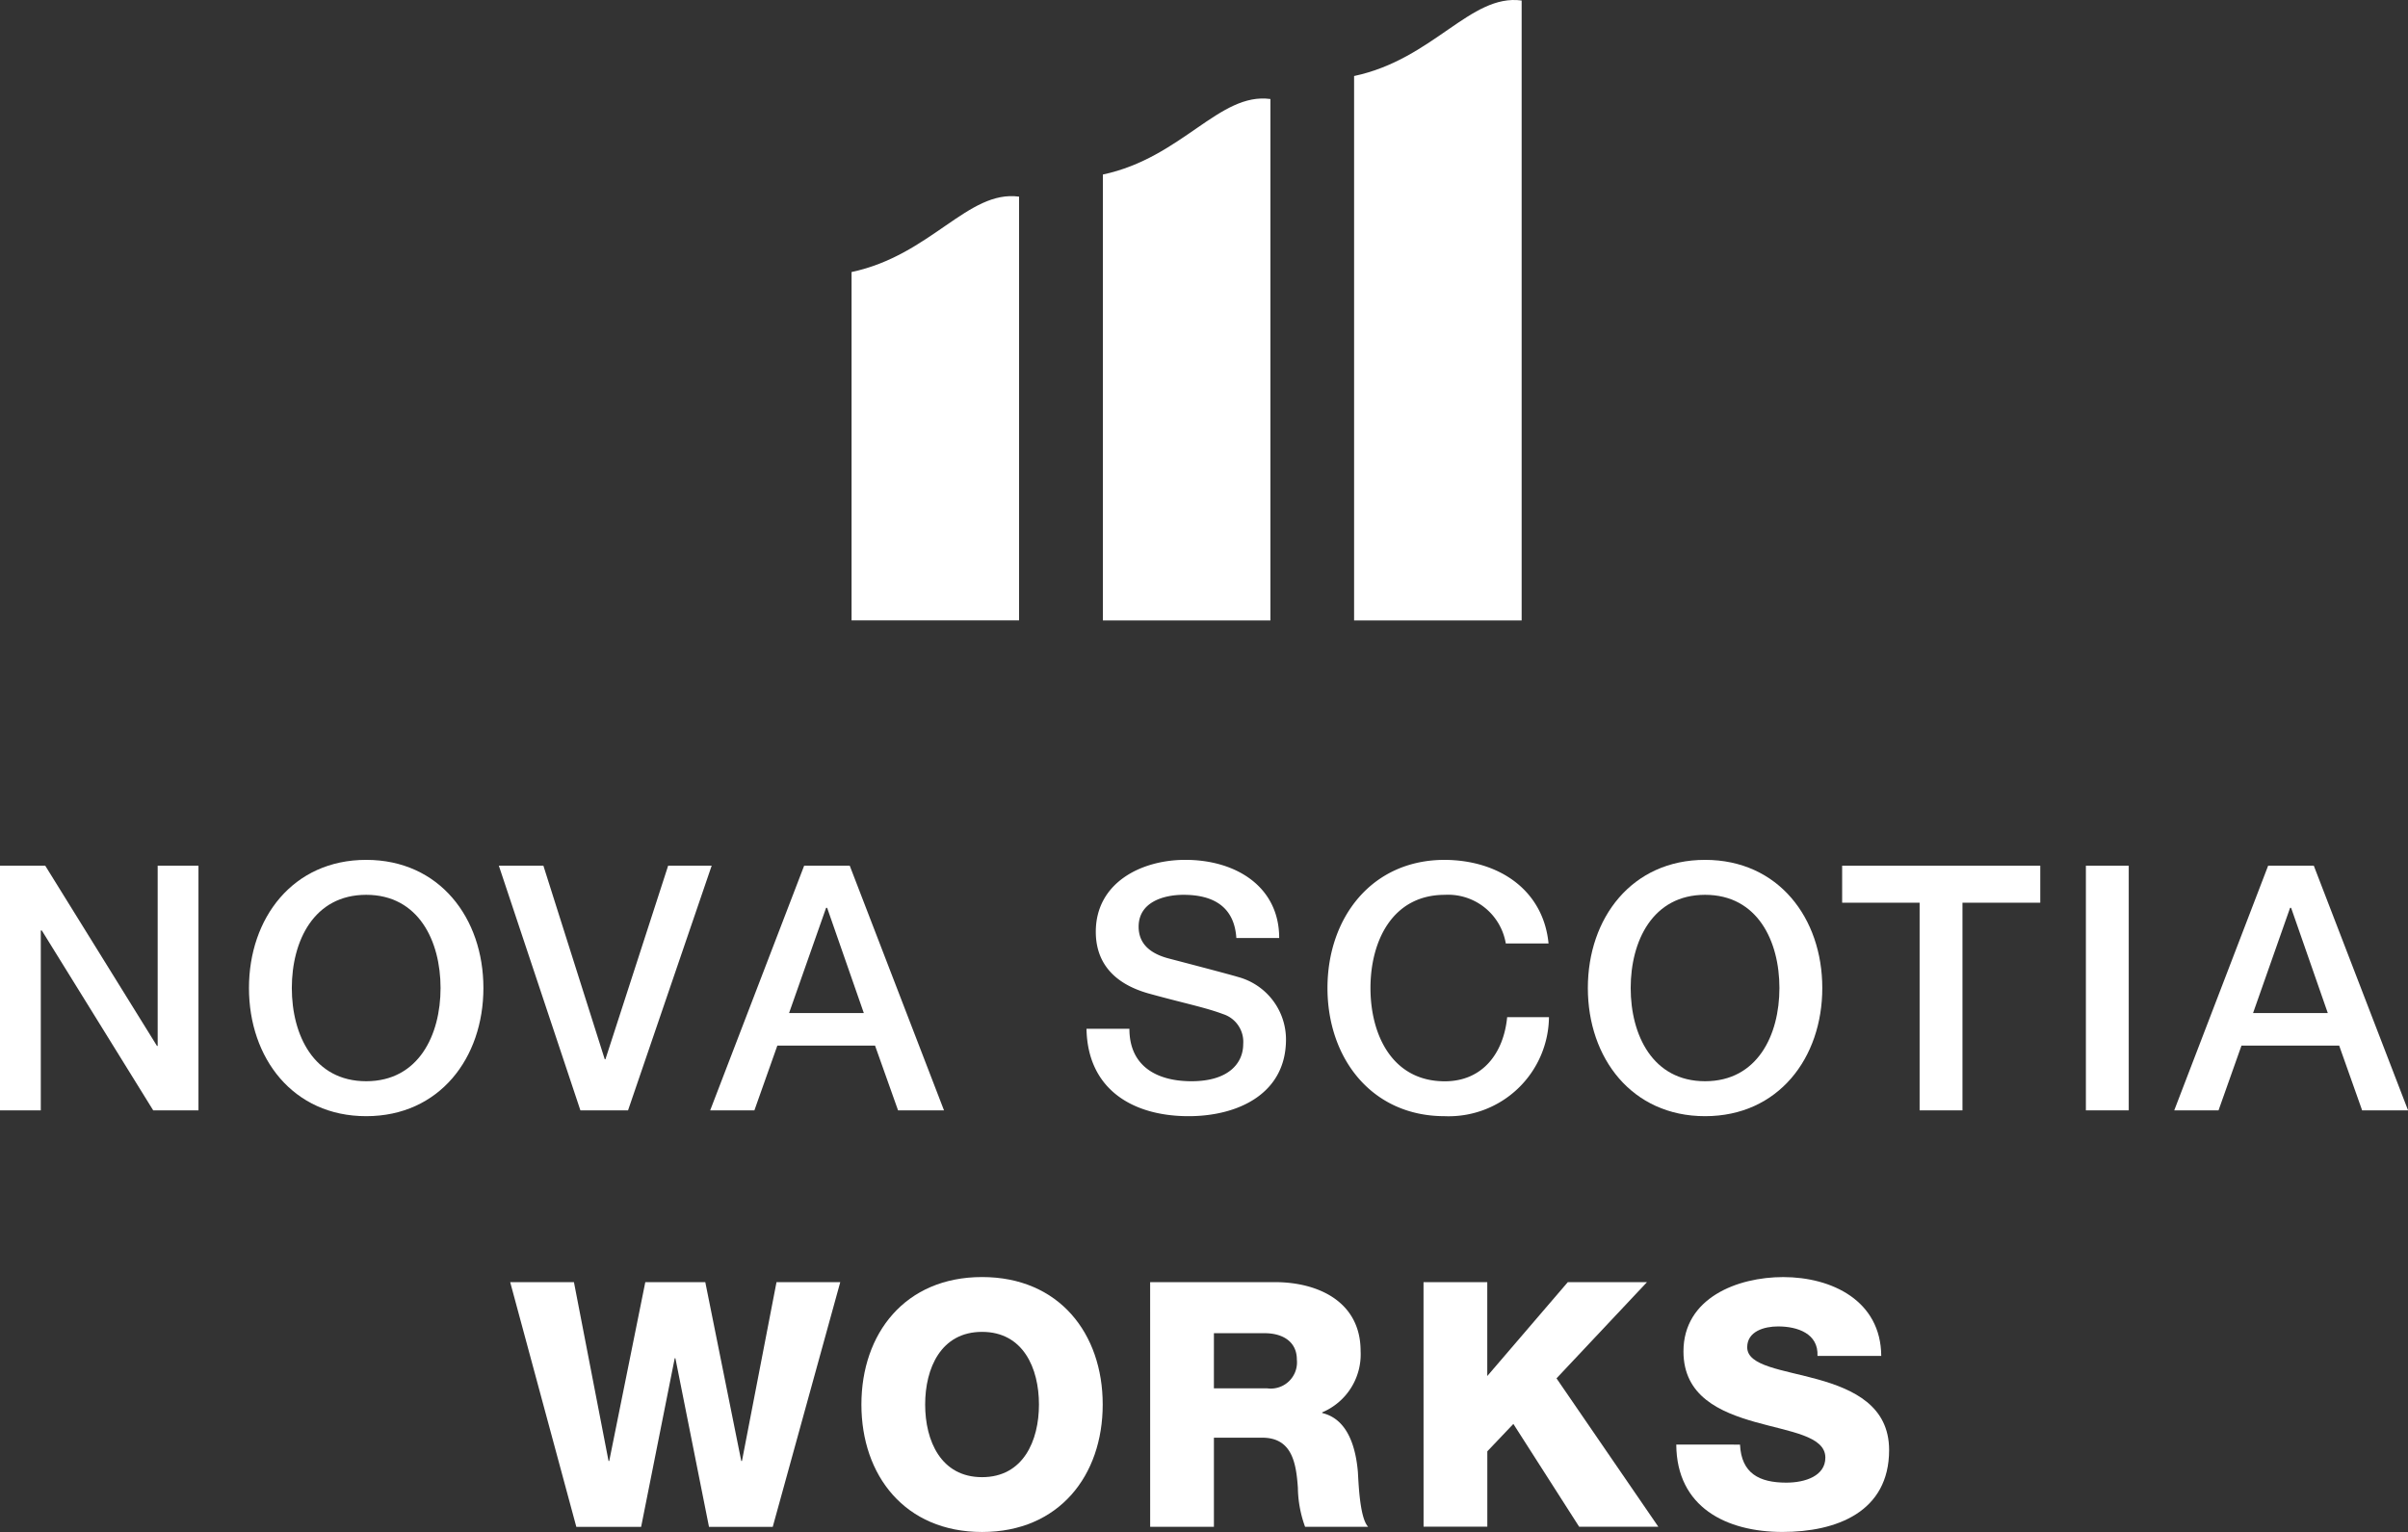
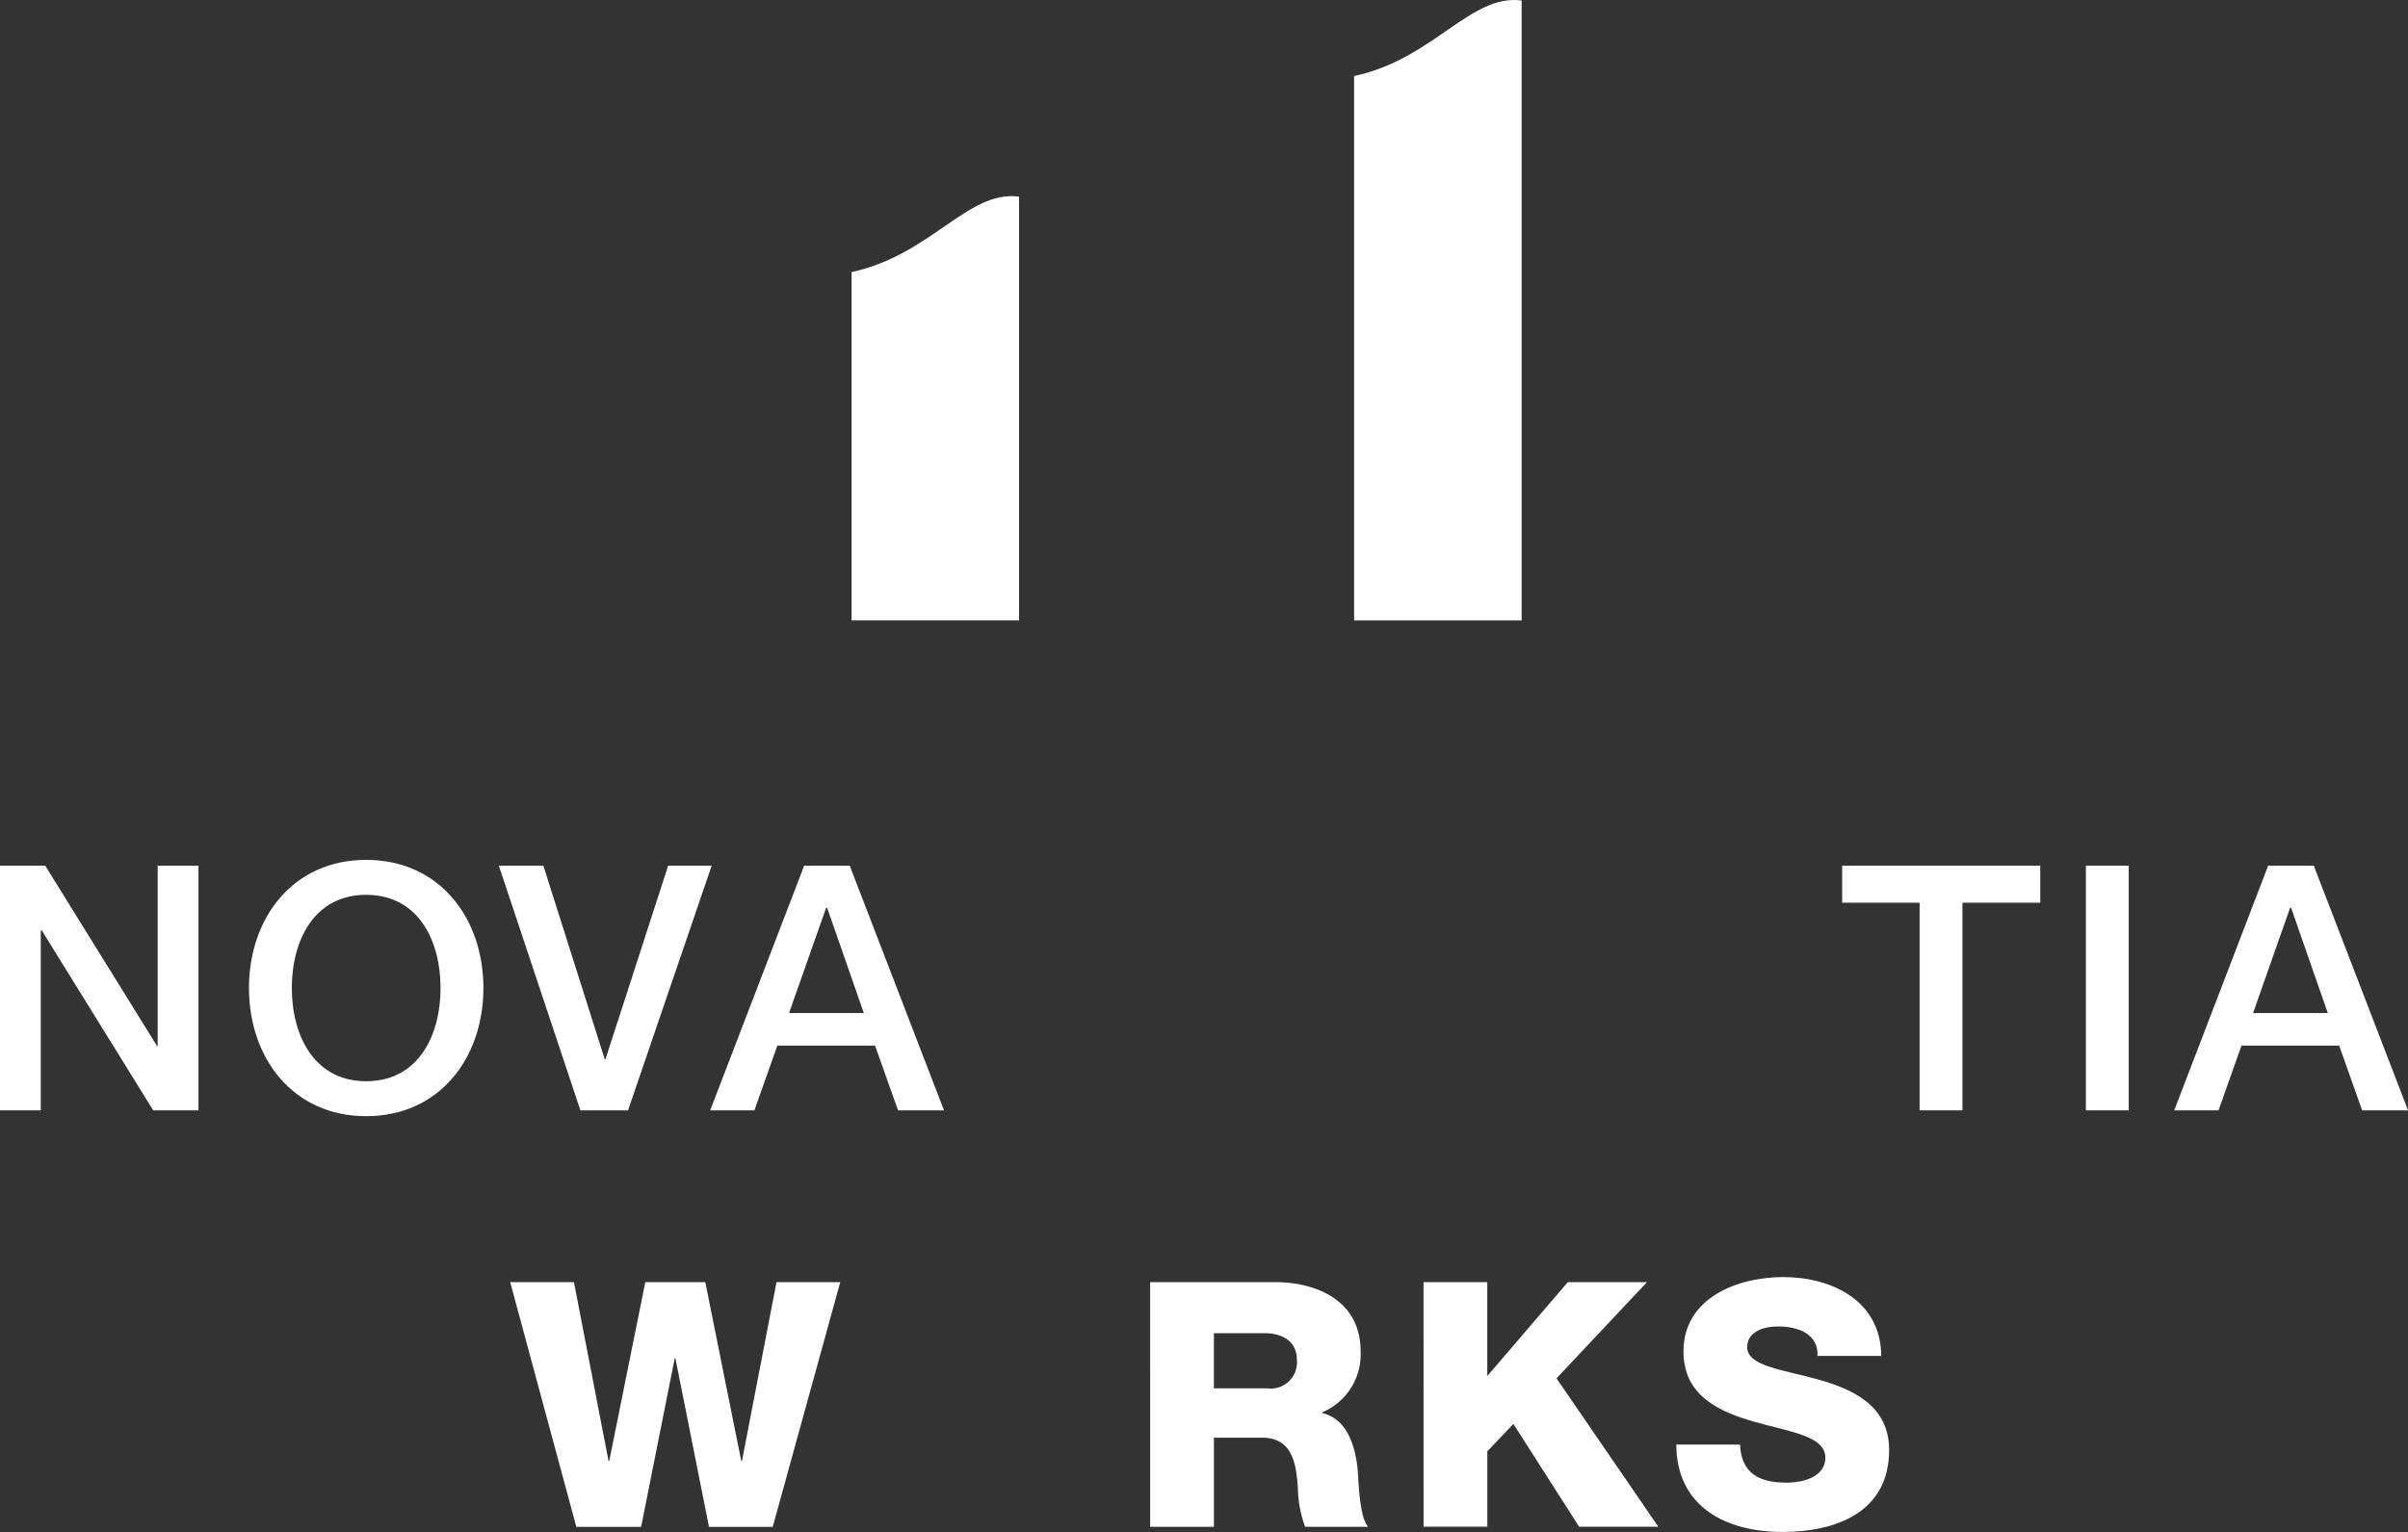
<svg xmlns="http://www.w3.org/2000/svg" id="NS_Works_White_Logo" data-name="NS Works White Logo" width="150.106" height="95.527" viewBox="0 0 150.106 95.527">
  <rect x="0" y="0" width="150.106" height="95.527" fill="#333333" stroke="none" />
  <path id="Path_2290" data-name="Path 2290" d="M337.735,219.2v21.722h10.442V214.5C344.993,214.064,342.688,218.151,337.735,219.2Z" transform="translate(-284.652 -202.238)" fill="#fff" />
-   <path id="Path_2291" data-name="Path 2291" d="M375.1,204.694V232.5h10.442V199.986C382.353,199.554,380.048,203.641,375.1,204.694Z" transform="translate(-306.349 -193.812)" fill="#fff" />
  <path id="Path_2292" data-name="Path 2292" d="M412.455,190.043v33.947H422.9V185.335C419.713,184.9,417.408,188.991,412.455,190.043Z" transform="translate(-328.046 -185.303)" fill="#fff" />
  <g id="Group_3165" data-name="Group 3165" transform="translate(0 53.617)">
    <path id="Path_2293" data-name="Path 2293" d="M211.122,314.059h2.82l6.966,11.239h.043V314.059h2.543v15.256h-2.821L213.729,318.1h-.064v11.217h-2.543Z" transform="translate(-211.122 -313.696)" fill="#fff" />
    <path id="Path_2294" data-name="Path 2294" d="M262.755,321.184c0,4.358-2.735,7.991-7.307,7.991s-7.307-3.632-7.307-7.991,2.735-7.991,7.307-7.991S262.755,316.825,262.755,321.184Zm-11.943,0c0,2.927,1.368,5.812,4.636,5.812s4.636-2.884,4.636-5.812-1.368-5.812-4.636-5.812S250.812,318.257,250.812,321.184Z" transform="translate(-232.621 -313.193)" fill="#fff" />
    <path id="Path_2295" data-name="Path 2295" d="M285.293,314.059h2.777l3.825,12.072h.042l3.91-12.072h2.713l-5.213,15.256h-2.97Z" transform="translate(-254.197 -313.696)" fill="#fff" />
    <path id="Path_2296" data-name="Path 2296" d="M322.581,314.059h2.842l5.876,15.256h-2.864L327,325.277h-6.09l-1.431,4.038h-2.756Zm-.94,9.188H326.3l-2.286-6.56h-.065Z" transform="translate(-272.453 -313.696)" fill="#fff" />
  </g>
  <g id="Group_3166" data-name="Group 3166" transform="translate(67.732 53.617)">
-     <path id="Path_2297" data-name="Path 2297" d="M375.348,323.727c0,2.351,1.731,3.269,3.867,3.269,2.35,0,3.226-1.154,3.226-2.308a1.813,1.813,0,0,0-1.261-1.88c-1.069-.406-2.458-.684-4.551-1.261-2.607-.705-3.376-2.286-3.376-3.868,0-3.055,2.821-4.487,5.577-4.487,3.184,0,5.855,1.688,5.855,4.872h-2.671c-.128-1.966-1.453-2.692-3.291-2.692-1.239,0-2.8.449-2.8,1.988,0,1.068.726,1.666,1.816,1.965.235.064,3.611.94,4.4,1.175a4.037,4.037,0,0,1,2.97,3.889c0,3.419-3.034,4.786-6.068,4.786-3.483,0-6.3-1.666-6.367-5.449Z" transform="translate(-372.677 -313.193)" fill="#fff" />
-     <path id="Path_2298" data-name="Path 2298" d="M419.621,318.407a3.646,3.646,0,0,0-3.8-3.034c-3.269,0-4.636,2.884-4.636,5.812S412.549,327,415.817,327c2.372,0,3.675-1.774,3.889-4h2.606a6.25,6.25,0,0,1-6.5,6.175c-4.572,0-7.307-3.632-7.307-7.991s2.735-7.991,7.307-7.991c3.44.021,6.154,1.923,6.474,5.214Z" transform="translate(-393.487 -313.193)" fill="#fff" />
-     <path id="Path_2299" data-name="Path 2299" d="M461.826,321.184c0,4.358-2.735,7.991-7.307,7.991s-7.307-3.632-7.307-7.991,2.735-7.991,7.307-7.991S461.826,316.825,461.826,321.184Zm-11.944,0c0,2.927,1.368,5.812,4.636,5.812s4.636-2.884,4.636-5.812-1.367-5.812-4.636-5.812S449.882,318.257,449.882,321.184Z" transform="translate(-415.963 -313.193)" fill="#fff" />
    <path id="Path_2300" data-name="Path 2300" d="M485.023,314.059h12.35v2.308h-4.85v12.948h-2.671V316.367h-4.829Z" transform="translate(-437.922 -313.696)" fill="#fff" />
    <path id="Path_2301" data-name="Path 2301" d="M521.264,314.059h2.671v15.256h-2.671Z" transform="translate(-458.969 -313.696)" fill="#fff" />
    <path id="Path_2302" data-name="Path 2302" d="M540.254,314.059H543.1l5.876,15.256h-2.863l-1.431-4.038h-6.09l-1.431,4.038H534.4Zm-.94,9.188h4.658l-2.286-6.56h-.064Z" transform="translate(-466.598 -313.696)" fill="#fff" />
  </g>
  <g id="Group_3167" data-name="Group 3167" transform="translate(31.803 79.63)">
    <path id="Path_2303" data-name="Path 2303" d="M303.344,391.259h-3.974l-2.094-10.512h-.042l-2.094,10.512H291.1L286.977,376h3.974l2.158,11.154h.042L295.4,376h3.739l2.243,11.154h.043L303.579,376h3.974Z" transform="translate(-286.977 -375.683)" fill="#fff" />
-     <path id="Path_2304" data-name="Path 2304" d="M346.721,375.239c4.807,0,7.521,3.525,7.521,7.948s-2.713,7.948-7.521,7.948-7.521-3.526-7.521-7.948S341.914,375.239,346.721,375.239Zm0,12.478c2.564,0,3.547-2.265,3.547-4.53s-.983-4.53-3.547-4.53-3.547,2.265-3.547,4.53S344.157,387.717,346.721,387.717Z" transform="translate(-317.306 -375.239)" fill="#fff" />
    <path id="Path_2305" data-name="Path 2305" d="M382.132,376h7.777c2.692,0,5.342,1.218,5.342,4.295a3.922,3.922,0,0,1-2.393,3.824v.043c1.624.384,2.094,2.2,2.222,3.654.043.641.107,2.884.641,3.44H391.79a7.372,7.372,0,0,1-.449-2.436c-.107-1.539-.363-3.12-2.222-3.12h-3.012v5.555h-3.974Zm3.974,6.624h3.333a1.635,1.635,0,0,0,1.838-1.795c0-1.132-.9-1.645-2.008-1.645h-3.162Z" transform="translate(-342.239 -375.683)" fill="#fff" />
    <path id="Path_2306" data-name="Path 2306" d="M422.778,376h3.974v5.855L431.773,376h4.936l-5.641,6,6.346,9.251h-4.935l-4.1-6.41-1.624,1.709v4.7h-3.974Z" transform="translate(-365.844 -375.683)" fill="#fff" />
    <path id="Path_2307" data-name="Path 2307" d="M464.332,385.687c.086,1.795,1.2,2.372,2.885,2.372,1.2,0,2.435-.428,2.435-1.56,0-1.346-2.179-1.6-4.38-2.222-2.179-.62-4.465-1.6-4.465-4.4,0-3.333,3.355-4.636,6.218-4.636,3.034,0,6.089,1.474,6.111,4.914h-3.974c.064-1.389-1.239-1.837-2.458-1.837-.854,0-1.923.3-1.923,1.3,0,1.175,2.2,1.389,4.423,2.008,2.2.62,4.423,1.646,4.423,4.4,0,3.868-3.291,5.107-6.645,5.107-3.5,0-6.6-1.539-6.623-5.449Z" transform="translate(-387.669 -375.239)" fill="#fff" />
  </g>
</svg>